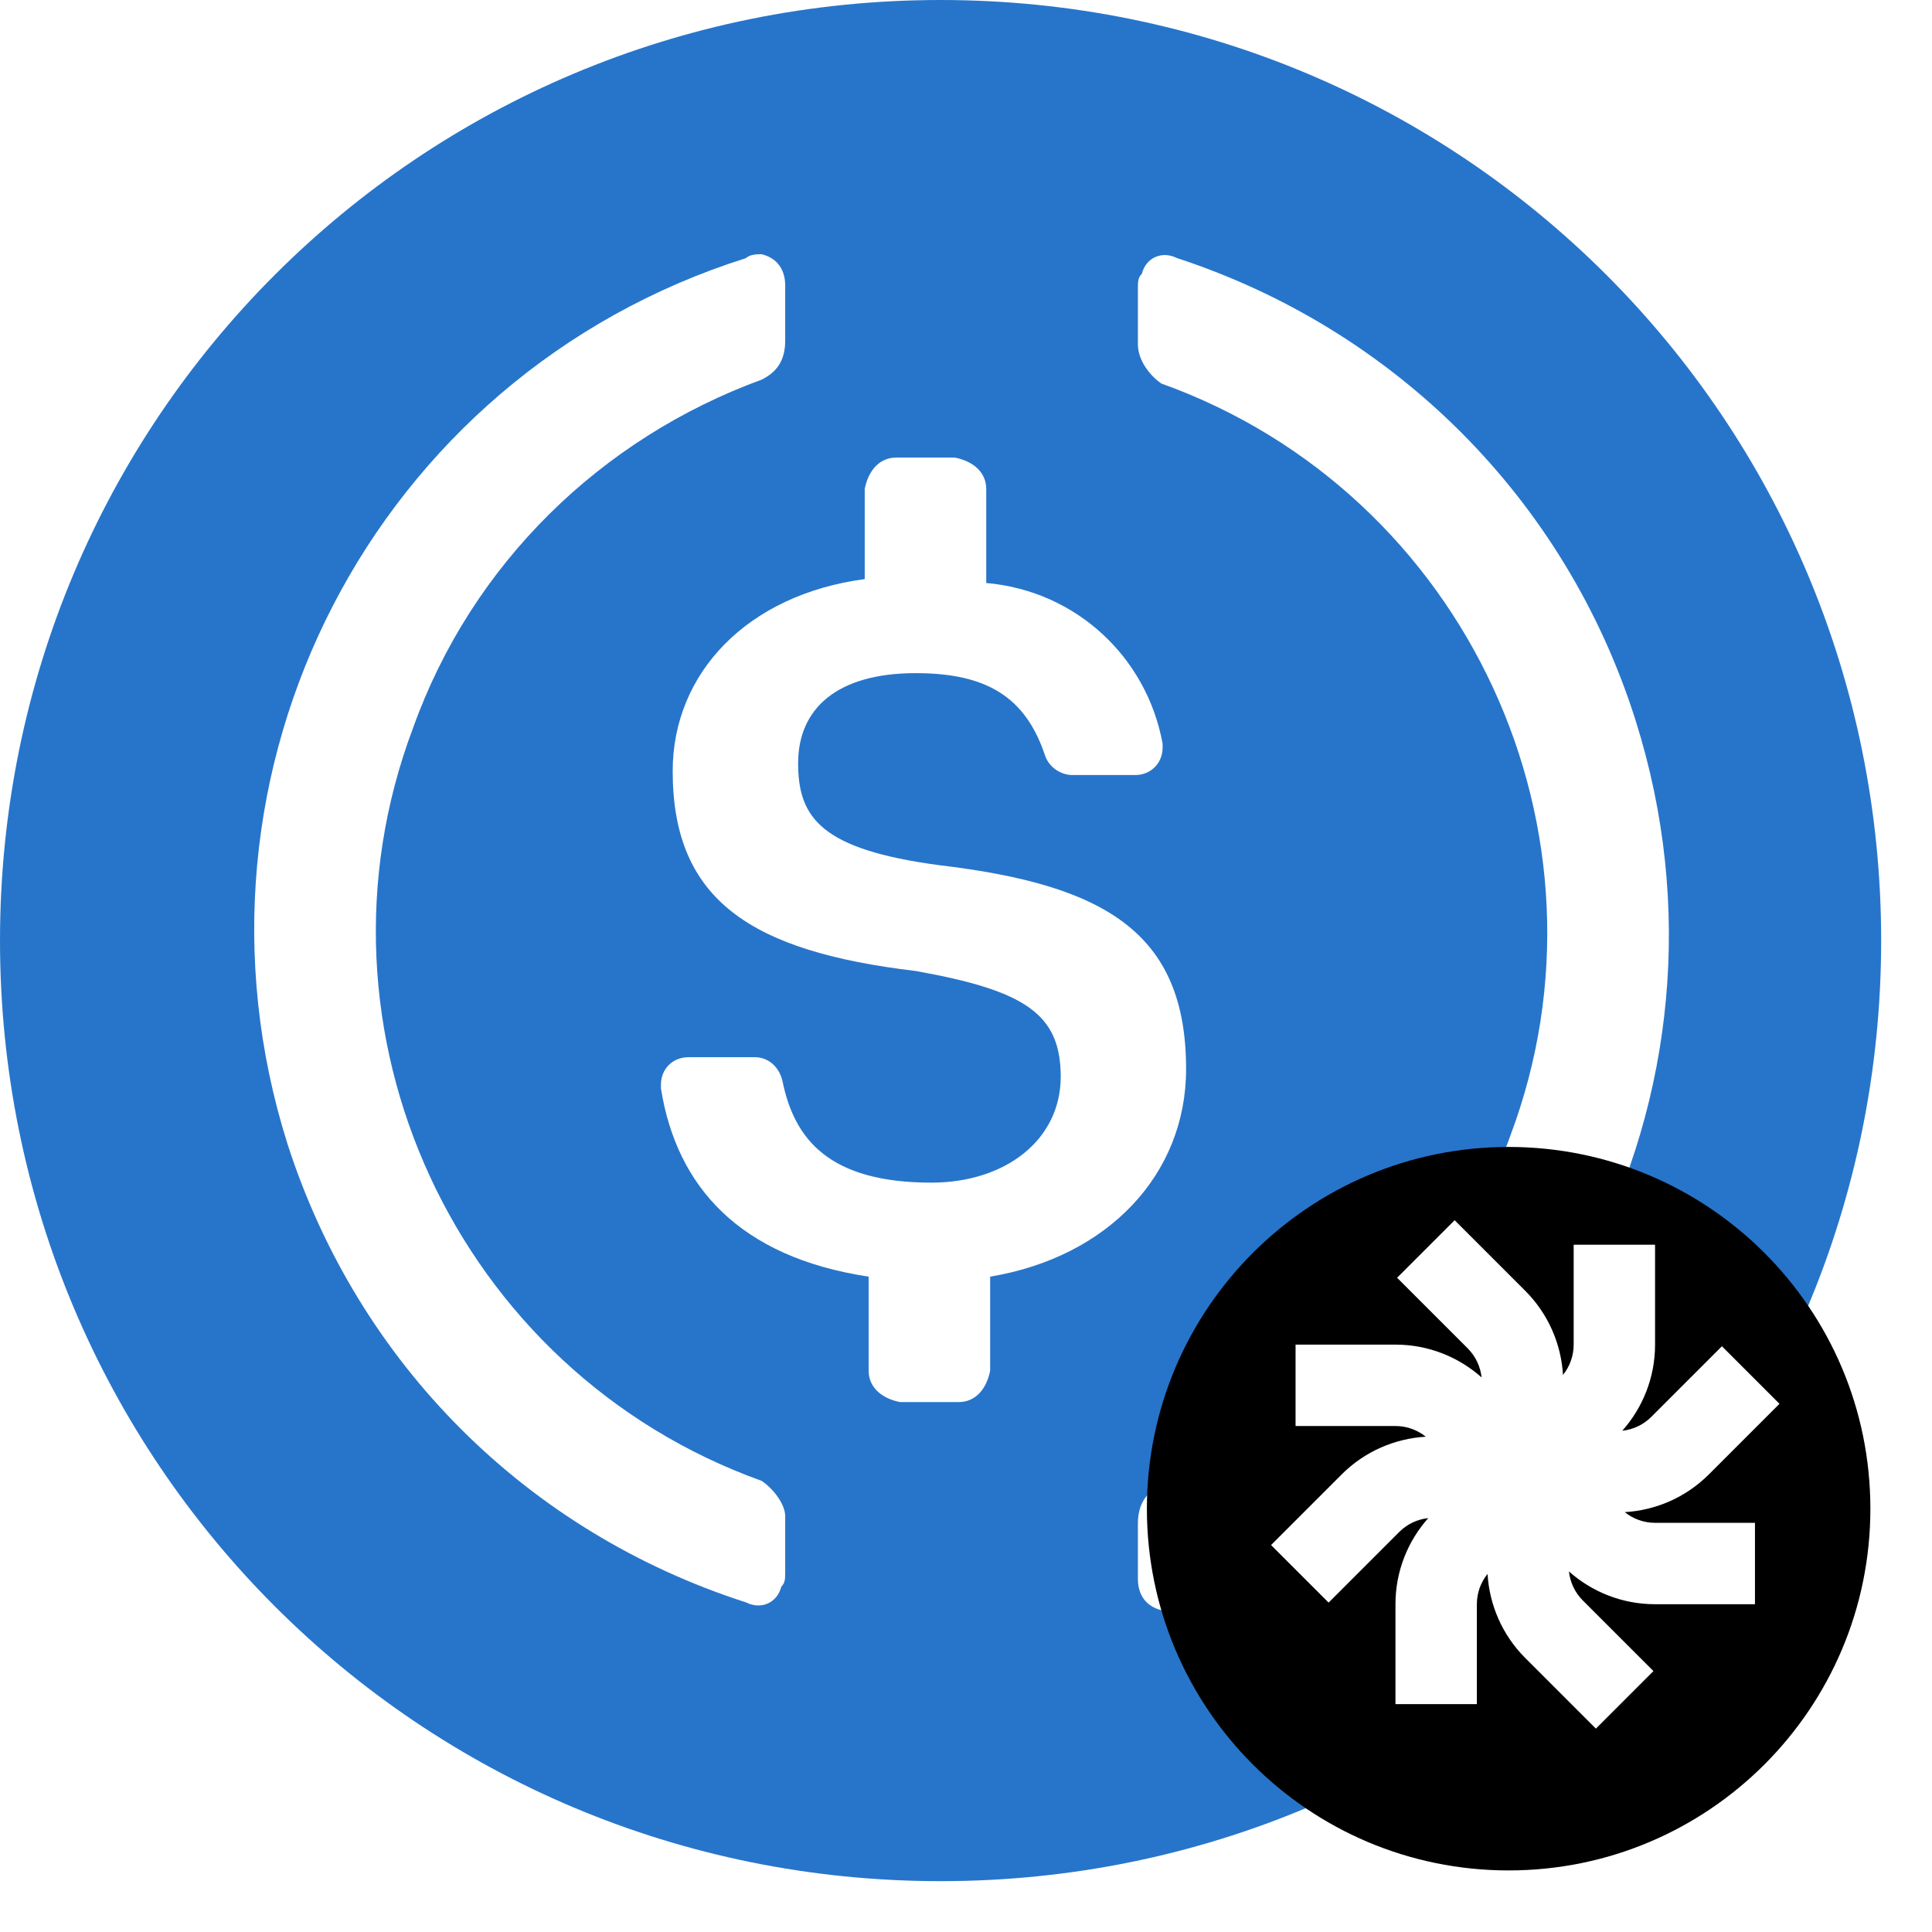
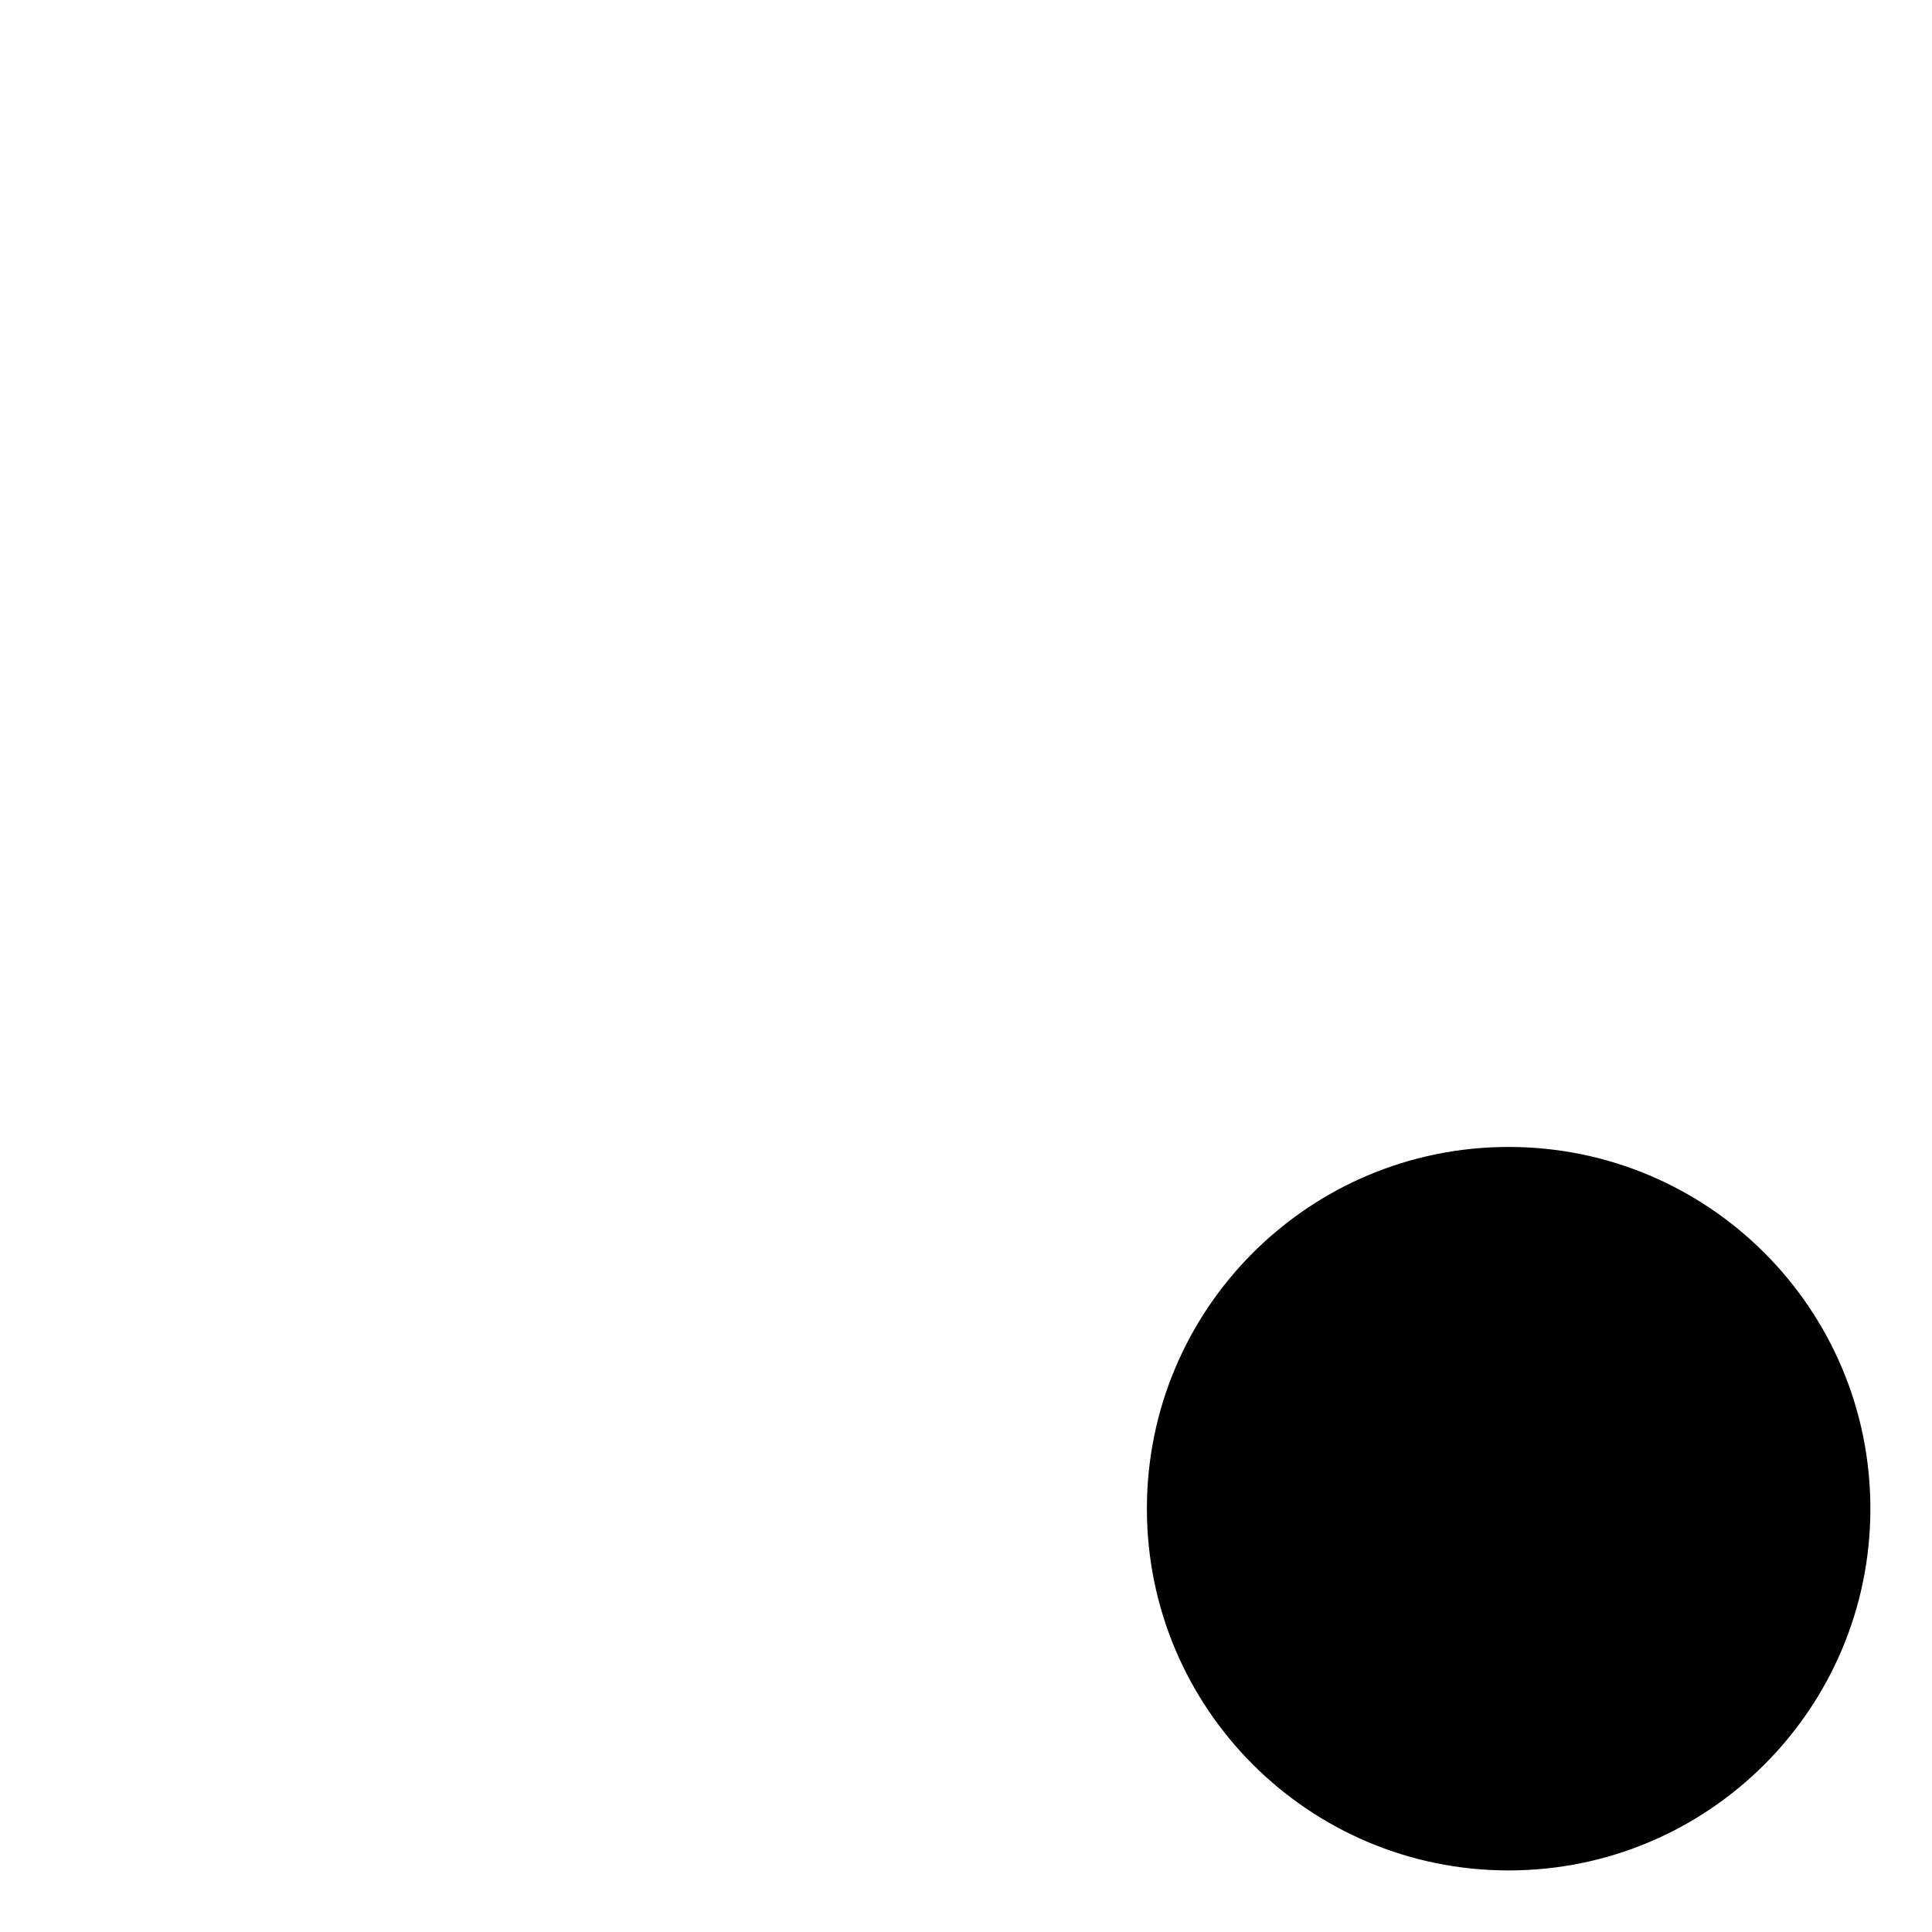
<svg xmlns="http://www.w3.org/2000/svg" width="38" height="38" viewBox="0 0 38 38" fill="none">
-   <path d="M18.5 37C28.752 37 37 28.752 37 18.5C37 8.248 28.752 0 18.5 0C8.248 0 0 8.248 0 18.5C0 28.752 8.248 37 18.5 37Z" fill="#2775CA" />
  <path d="M23.329 21.025C23.329 18.327 21.71 17.402 18.473 17.017C16.16 16.708 15.698 16.092 15.698 15.012C15.698 13.933 16.469 13.24 18.01 13.24C19.398 13.24 20.169 13.702 20.554 14.858C20.631 15.09 20.863 15.244 21.094 15.244H22.327C22.635 15.244 22.867 15.012 22.867 14.704V14.627C22.558 12.931 21.171 11.621 19.398 11.467V9.617C19.398 9.308 19.167 9.077 18.781 9H17.625C17.317 9 17.085 9.231 17.008 9.617V11.39C14.696 11.698 13.231 13.24 13.231 15.167C13.231 17.71 14.773 18.712 18.01 19.098C20.169 19.483 20.863 19.946 20.863 21.179C20.863 22.413 19.783 23.261 18.319 23.261C16.314 23.261 15.621 22.413 15.389 21.256C15.312 20.948 15.081 20.794 14.85 20.794H13.54C13.231 20.794 13 21.025 13 21.333V21.41C13.308 23.337 14.542 24.725 17.085 25.11V26.96C17.085 27.269 17.317 27.5 17.702 27.577H18.858C19.167 27.577 19.398 27.346 19.475 26.96V25.11C21.788 24.725 23.329 23.106 23.329 21.025Z" fill="white" />
-   <path d="M14.981 29.127C8.969 26.969 5.885 20.262 8.121 14.327C9.277 11.089 11.821 8.623 14.981 7.467C15.29 7.312 15.444 7.081 15.444 6.696V5.617C15.444 5.308 15.29 5.077 14.981 5C14.904 5 14.75 5 14.673 5.077C7.35 7.389 3.342 15.175 5.654 22.498C7.042 26.814 10.356 30.129 14.673 31.517C14.981 31.671 15.29 31.517 15.367 31.208C15.444 31.131 15.444 31.054 15.444 30.9V29.821C15.444 29.59 15.213 29.281 14.981 29.127ZM23.152 5.077C22.844 4.923 22.535 5.077 22.459 5.385C22.381 5.463 22.381 5.539 22.381 5.694V6.773C22.381 7.081 22.613 7.389 22.844 7.544C28.856 9.702 31.94 16.408 29.704 22.344C28.548 25.581 26.004 28.048 22.844 29.204C22.535 29.358 22.381 29.59 22.381 29.975V31.054C22.381 31.363 22.535 31.594 22.844 31.671C22.921 31.671 23.075 31.671 23.152 31.594C30.475 29.281 34.483 21.496 32.171 14.173C30.784 9.779 27.392 6.464 23.152 5.077Z" fill="white" />
  <g filter="url(#filter0_d_6051_5957)">
    <path d="M29.673 36.077C33.603 36.077 36.788 32.892 36.788 28.962C36.788 25.032 33.603 21.847 29.673 21.847C25.743 21.847 22.558 25.032 22.558 28.962C22.558 32.892 25.743 36.077 29.673 36.077Z" fill="black" />
  </g>
  <g clip-path="url(#clip0_6051_5957)">
    <path d="M26.132 31.521L25 30.389L26.389 29C26.849 28.541 27.441 28.294 28.043 28.258C27.88 28.127 27.672 28.048 27.447 28.048H25.482V26.447H27.447C28.096 26.447 28.69 26.691 29.141 27.092C29.118 26.883 29.028 26.681 28.868 26.521L27.479 25.132L28.611 24L30 25.389C30.459 25.849 30.706 26.441 30.742 27.043C30.873 26.88 30.952 26.673 30.952 26.447V24.482H32.553V26.447C32.553 27.096 32.309 27.69 31.908 28.141C32.117 28.118 32.319 28.028 32.479 27.868L33.868 26.479L35 27.611L33.611 29C33.151 29.459 32.559 29.706 31.957 29.742C32.12 29.873 32.328 29.952 32.553 29.952H34.518V31.553H32.553C31.904 31.553 31.31 31.309 30.859 30.908C30.882 31.117 30.972 31.319 31.132 31.479L32.521 32.868L31.389 34L30 32.611C29.541 32.151 29.294 31.559 29.258 30.957C29.127 31.12 29.048 31.327 29.048 31.553V33.518H27.447V31.553C27.447 30.904 27.691 30.31 28.092 29.859C27.883 29.882 27.681 29.972 27.521 30.132L26.132 31.521H26.132Z" fill="white" />
  </g>
  <defs>
    <filter id="filter0_d_6051_5957" x="21.846" y="21.847" width="15.654" height="15.653" filterUnits="userSpaceOnUse" color-interpolation-filters="sRGB">
      <feFlood flood-opacity="0" result="BackgroundImageFix" />
      <feColorMatrix in="SourceAlpha" type="matrix" values="0 0 0 0 0 0 0 0 0 0 0 0 0 0 0 0 0 0 127 0" result="hardAlpha" />
      <feOffset dy="0.712" />
      <feGaussianBlur stdDeviation="0.356" />
      <feComposite in2="hardAlpha" operator="out" />
      <feColorMatrix type="matrix" values="0 0 0 0 0 0 0 0 0 0 0 0 0 0 0 0 0 0 0.25 0" />
      <feBlend mode="normal" in2="BackgroundImageFix" result="effect1_dropShadow_6051_5957" />
      <feBlend mode="normal" in="SourceGraphic" in2="effect1_dropShadow_6051_5957" result="shape" />
    </filter>
    <clipPath id="clip0_6051_5957">
-       <rect width="10" height="10" fill="white" transform="translate(25 24)" />
-     </clipPath>
+       </clipPath>
  </defs>
</svg>